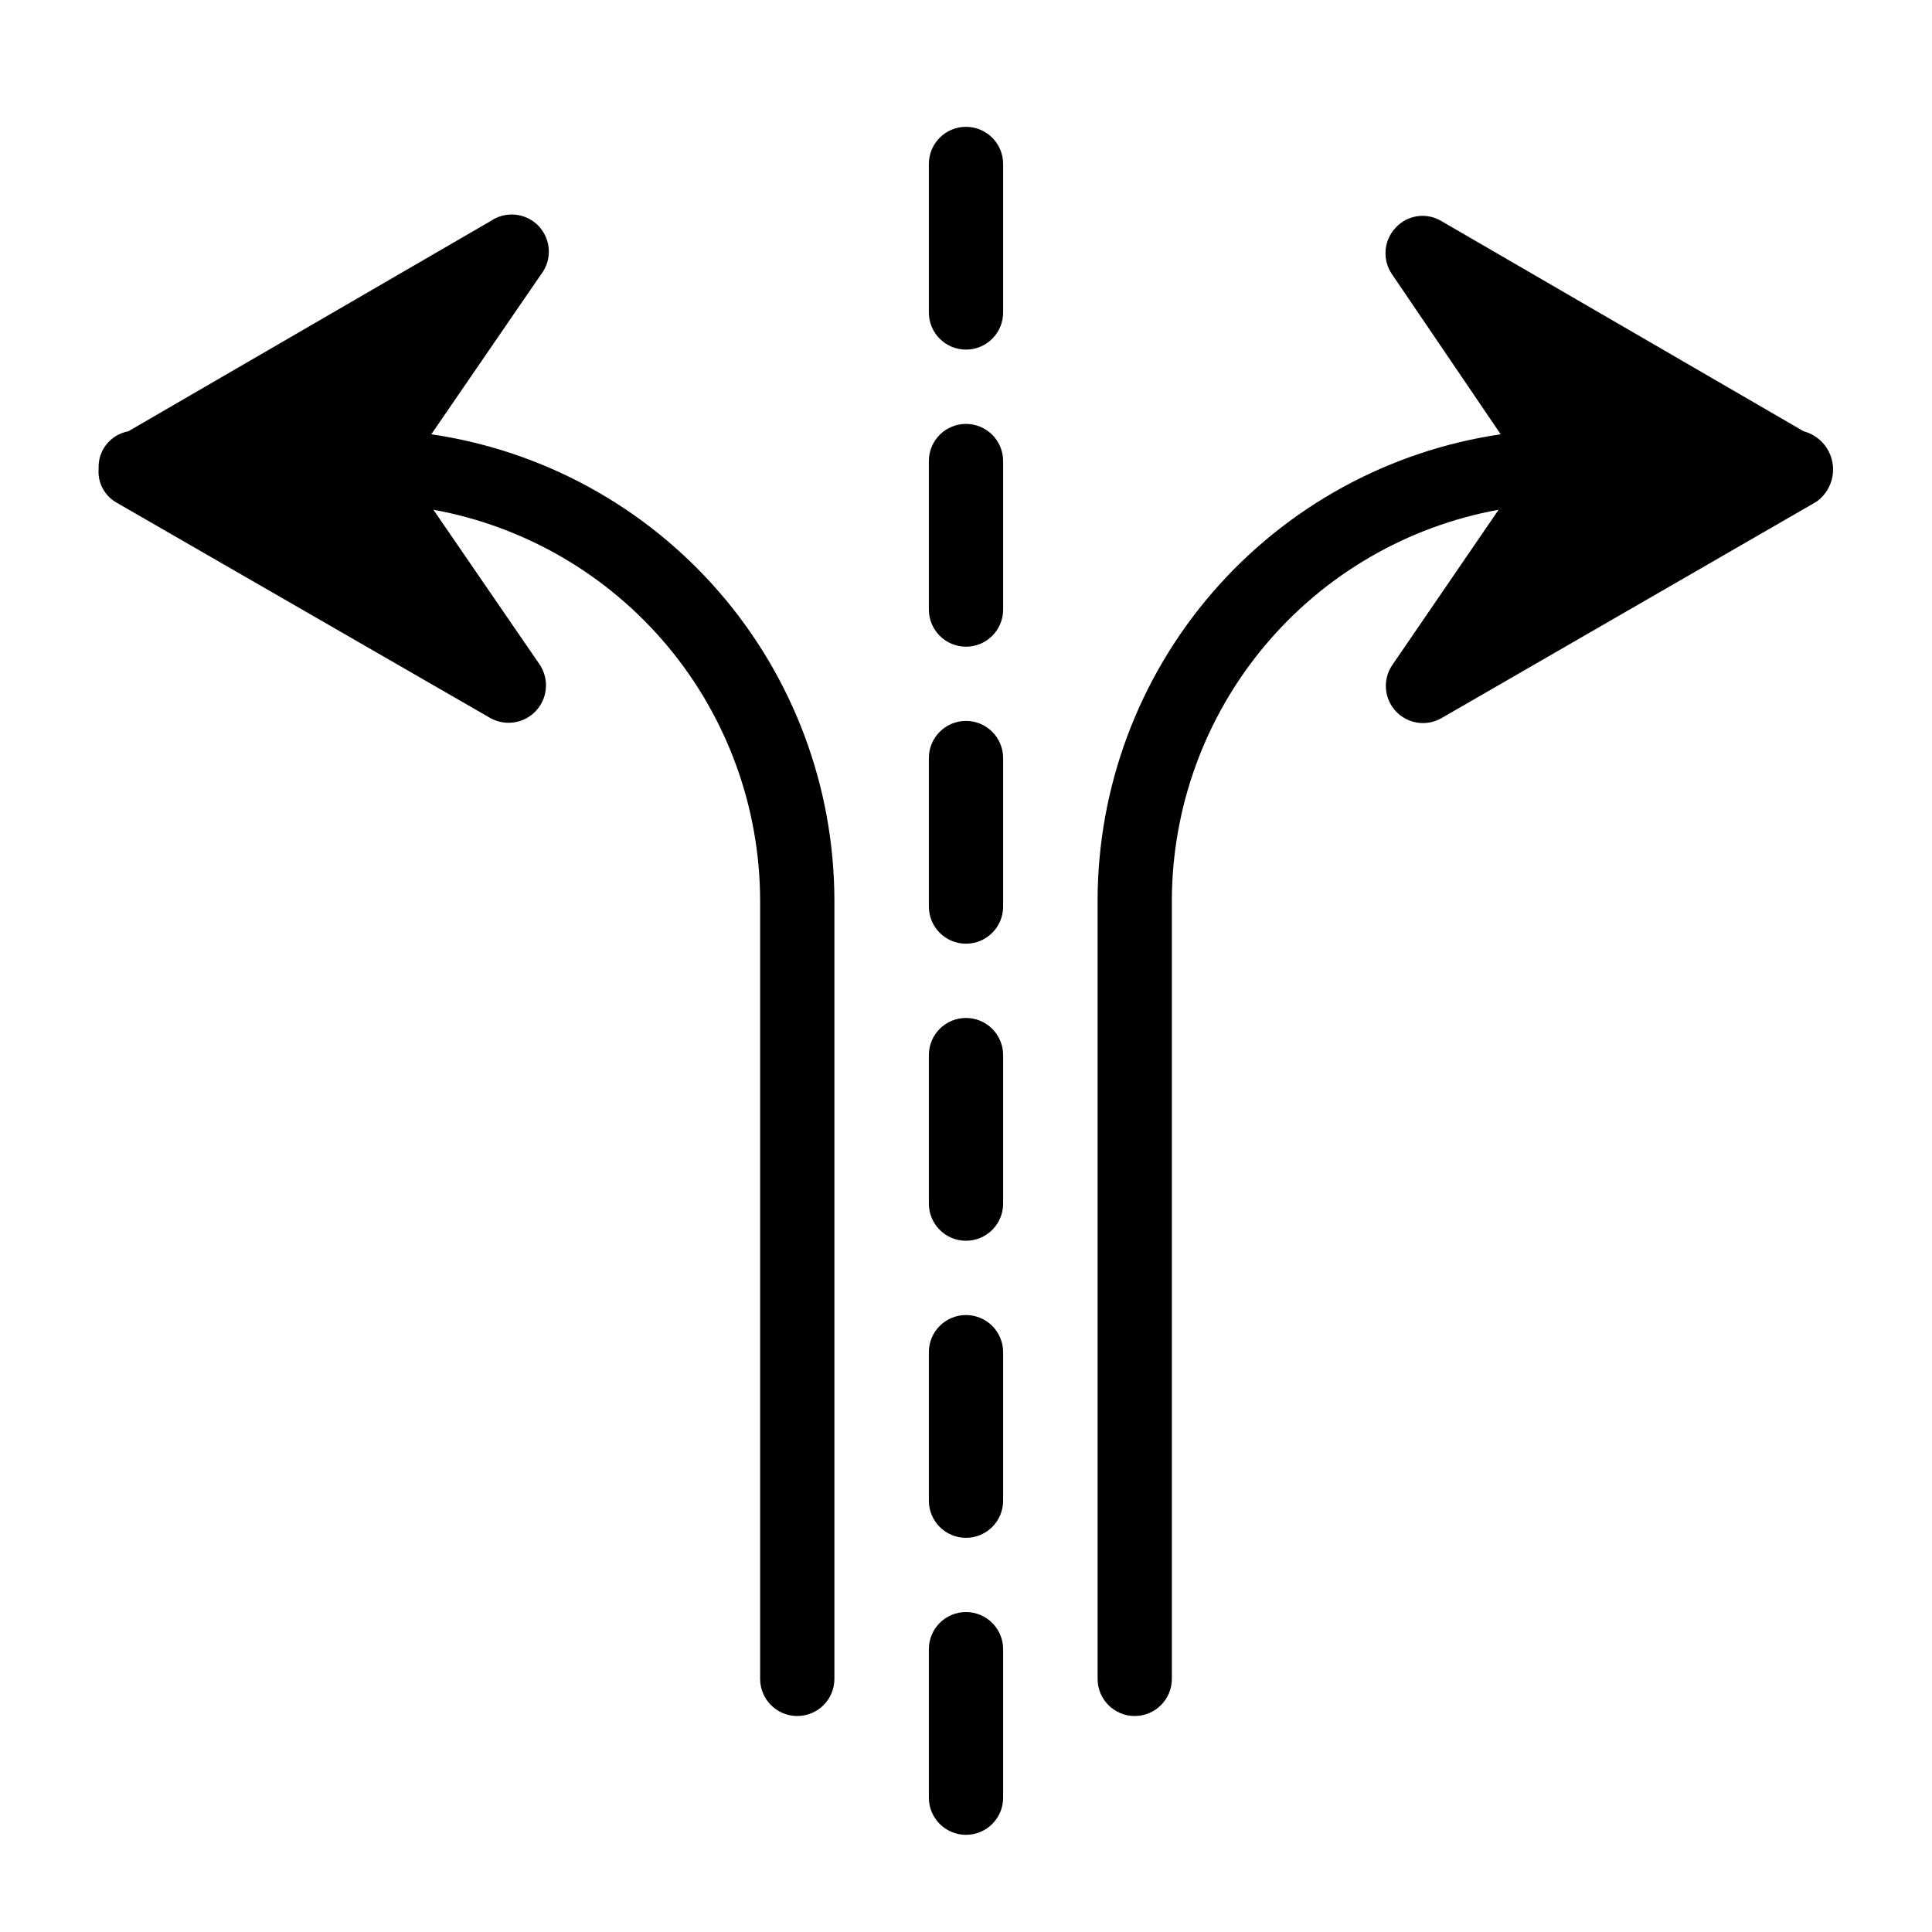
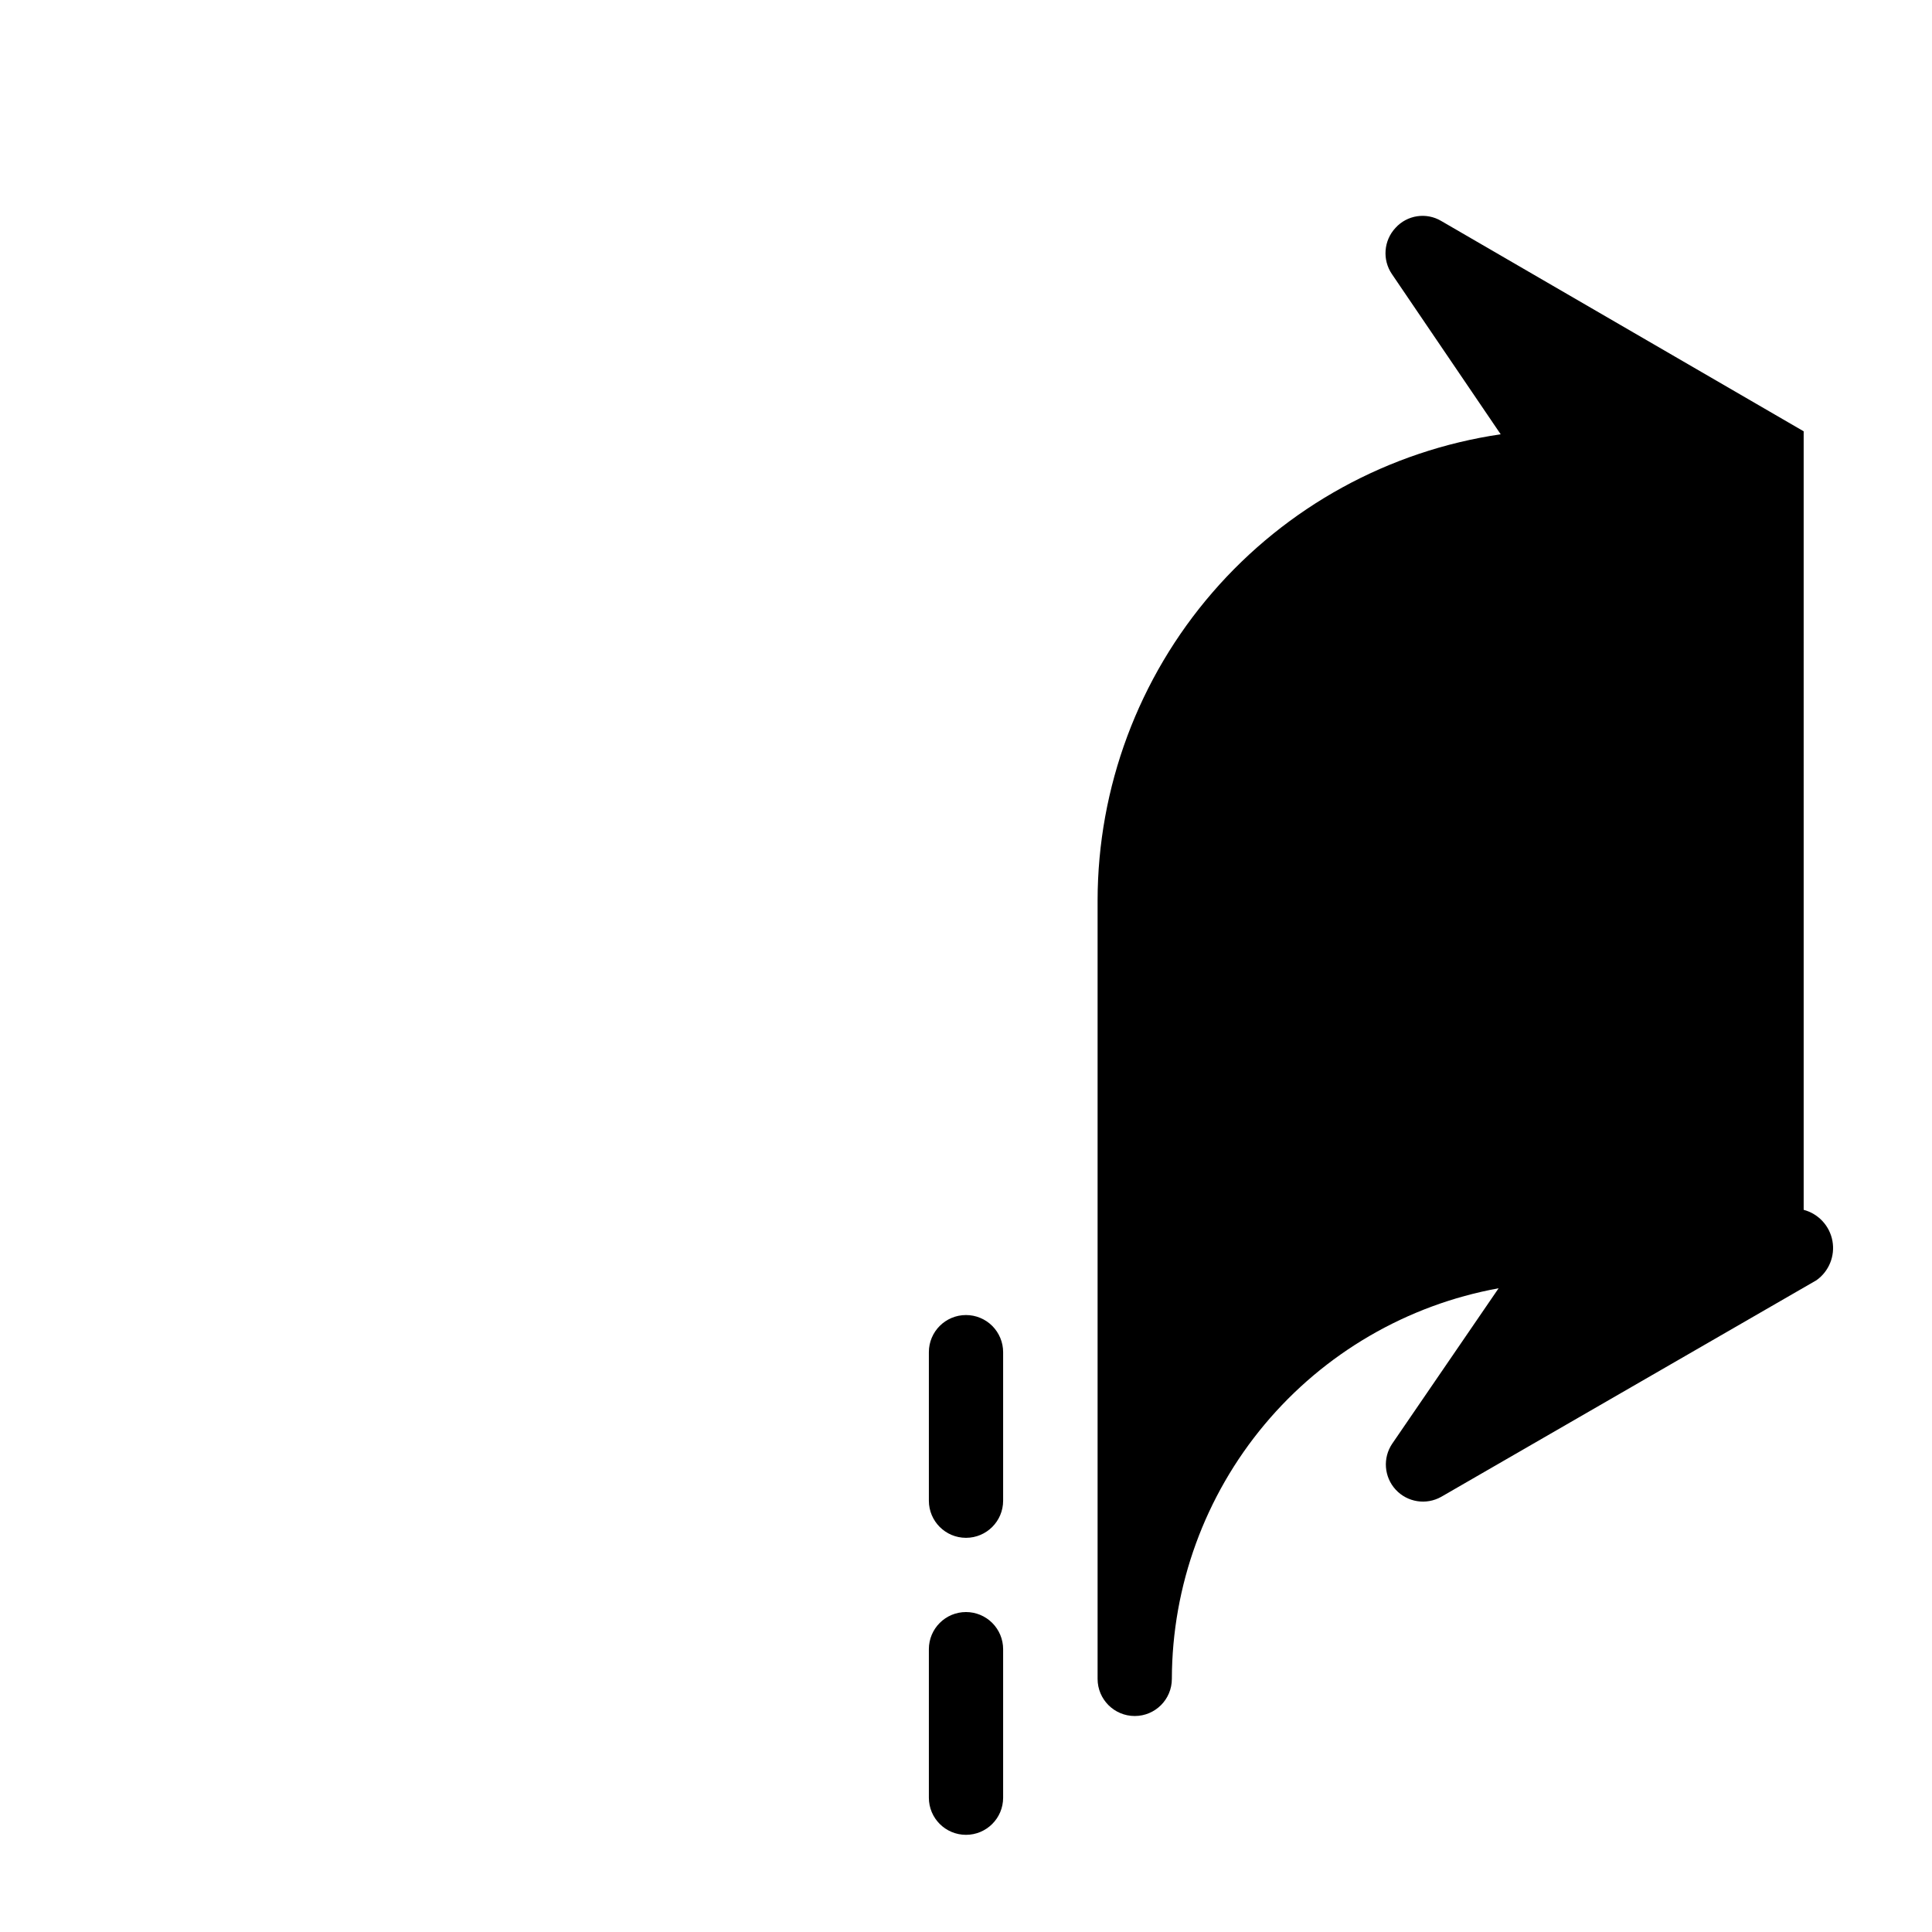
<svg xmlns="http://www.w3.org/2000/svg" fill="#000000" width="800px" height="800px" version="1.1" viewBox="144 144 512 512">
  <g>
-     <path d="m400 413.77c-5.438 0-9.84 4.406-9.84 9.84v39.363c0 5.434 4.402 9.84 9.84 9.84 5.434 0 9.84-4.406 9.84-9.84v-39.363c0-2.609-1.039-5.109-2.883-6.957-1.848-1.844-4.348-2.883-6.957-2.883z" />
    <path d="m400 492.5c-5.438 0-9.84 4.402-9.84 9.84v39.359c0 5.434 4.402 9.84 9.84 9.84 5.434 0 9.84-4.406 9.84-9.84v-39.359c0-2.609-1.039-5.113-2.883-6.961-1.848-1.844-4.348-2.879-6.957-2.879z" />
    <path d="m400 571.21c-5.438 0-9.84 4.406-9.84 9.84v39.359c0 5.438 4.402 9.84 9.84 9.84 5.434 0 9.84-4.402 9.84-9.84v-39.359c0-2.609-1.039-5.113-2.883-6.957-1.848-1.848-4.348-2.883-6.957-2.883z" />
-     <path d="m400 335.05c-5.438 0-9.84 4.406-9.84 9.84v39.359c0 5.434 4.402 9.84 9.84 9.84 5.434 0 9.84-4.406 9.84-9.84v-39.359c0-2.609-1.039-5.113-2.883-6.957-1.848-1.848-4.348-2.883-6.957-2.883z" />
-     <path d="m400 177.61c-5.438 0-9.84 4.406-9.84 9.84v39.359c0 5.438 4.402 9.84 9.84 9.84 5.434 0 9.84-4.402 9.84-9.84v-39.359c0-2.609-1.039-5.113-2.883-6.957-1.848-1.844-4.348-2.883-6.957-2.883z" />
-     <path d="m400 256.34c-5.438 0-9.84 4.402-9.84 9.84v39.359c0 5.434 4.402 9.84 9.84 9.84 5.434 0 9.84-4.406 9.84-9.84v-39.359c0-2.613-1.039-5.113-2.883-6.961-1.848-1.844-4.348-2.879-6.957-2.879z" />
-     <path d="m621.99 258.3-96.039-55.734c-3.957-2.356-9.023-1.598-12.121 1.812-3.156 3.367-3.547 8.473-0.945 12.281l28.812 42.43c-29.656 4.359-56.758 19.23-76.367 41.902-19.609 22.672-30.418 51.633-30.457 81.609v206.32c0 5.438 4.406 9.84 9.84 9.84 5.434 0 9.84-4.402 9.84-9.84v-206.32c0.062-24.656 8.758-48.508 24.574-67.418 15.82-18.91 37.762-31.684 62.02-36.098l-28.184 41.172v-0.004c-2.566 3.785-2.191 8.836 0.906 12.199 3.098 3.359 8.105 4.144 12.082 1.895l99.422-57.387 0.004-0.004c3.312-2.352 4.961-6.406 4.238-10.402-0.727-3.996-3.695-7.215-7.625-8.254z" />
-     <path d="m258.3 259.09 29.125-42.43h0.004c2.934-3.844 2.644-9.246-0.684-12.754-3.328-3.504-8.711-4.07-12.699-1.34l-96.039 55.734c-4.742 0.863-8.109 5.106-7.871 9.922-0.305 3.715 1.609 7.262 4.879 9.051l99.031 57.074c3.981 2.16 8.922 1.348 12-1.977 3.082-3.32 3.519-8.309 1.066-12.117l-28.262-41.172v0.004c24.258 4.414 46.199 17.188 62.02 36.098 15.816 18.91 24.512 42.762 24.574 67.418v206.32c0 5.438 4.406 9.84 9.84 9.84s9.84-4.402 9.84-9.84v-206.32c-0.039-29.977-10.848-58.938-30.457-81.609-19.609-22.672-46.711-37.543-76.367-41.902z" />
+     <path d="m621.99 258.3-96.039-55.734c-3.957-2.356-9.023-1.598-12.121 1.812-3.156 3.367-3.547 8.473-0.945 12.281l28.812 42.43c-29.656 4.359-56.758 19.23-76.367 41.902-19.609 22.672-30.418 51.633-30.457 81.609v206.32c0 5.438 4.406 9.84 9.84 9.84 5.434 0 9.84-4.402 9.84-9.84c0.062-24.656 8.758-48.508 24.574-67.418 15.82-18.91 37.762-31.684 62.02-36.098l-28.184 41.172v-0.004c-2.566 3.785-2.191 8.836 0.906 12.199 3.098 3.359 8.105 4.144 12.082 1.895l99.422-57.387 0.004-0.004c3.312-2.352 4.961-6.406 4.238-10.402-0.727-3.996-3.695-7.215-7.625-8.254z" />
  </g>
</svg>